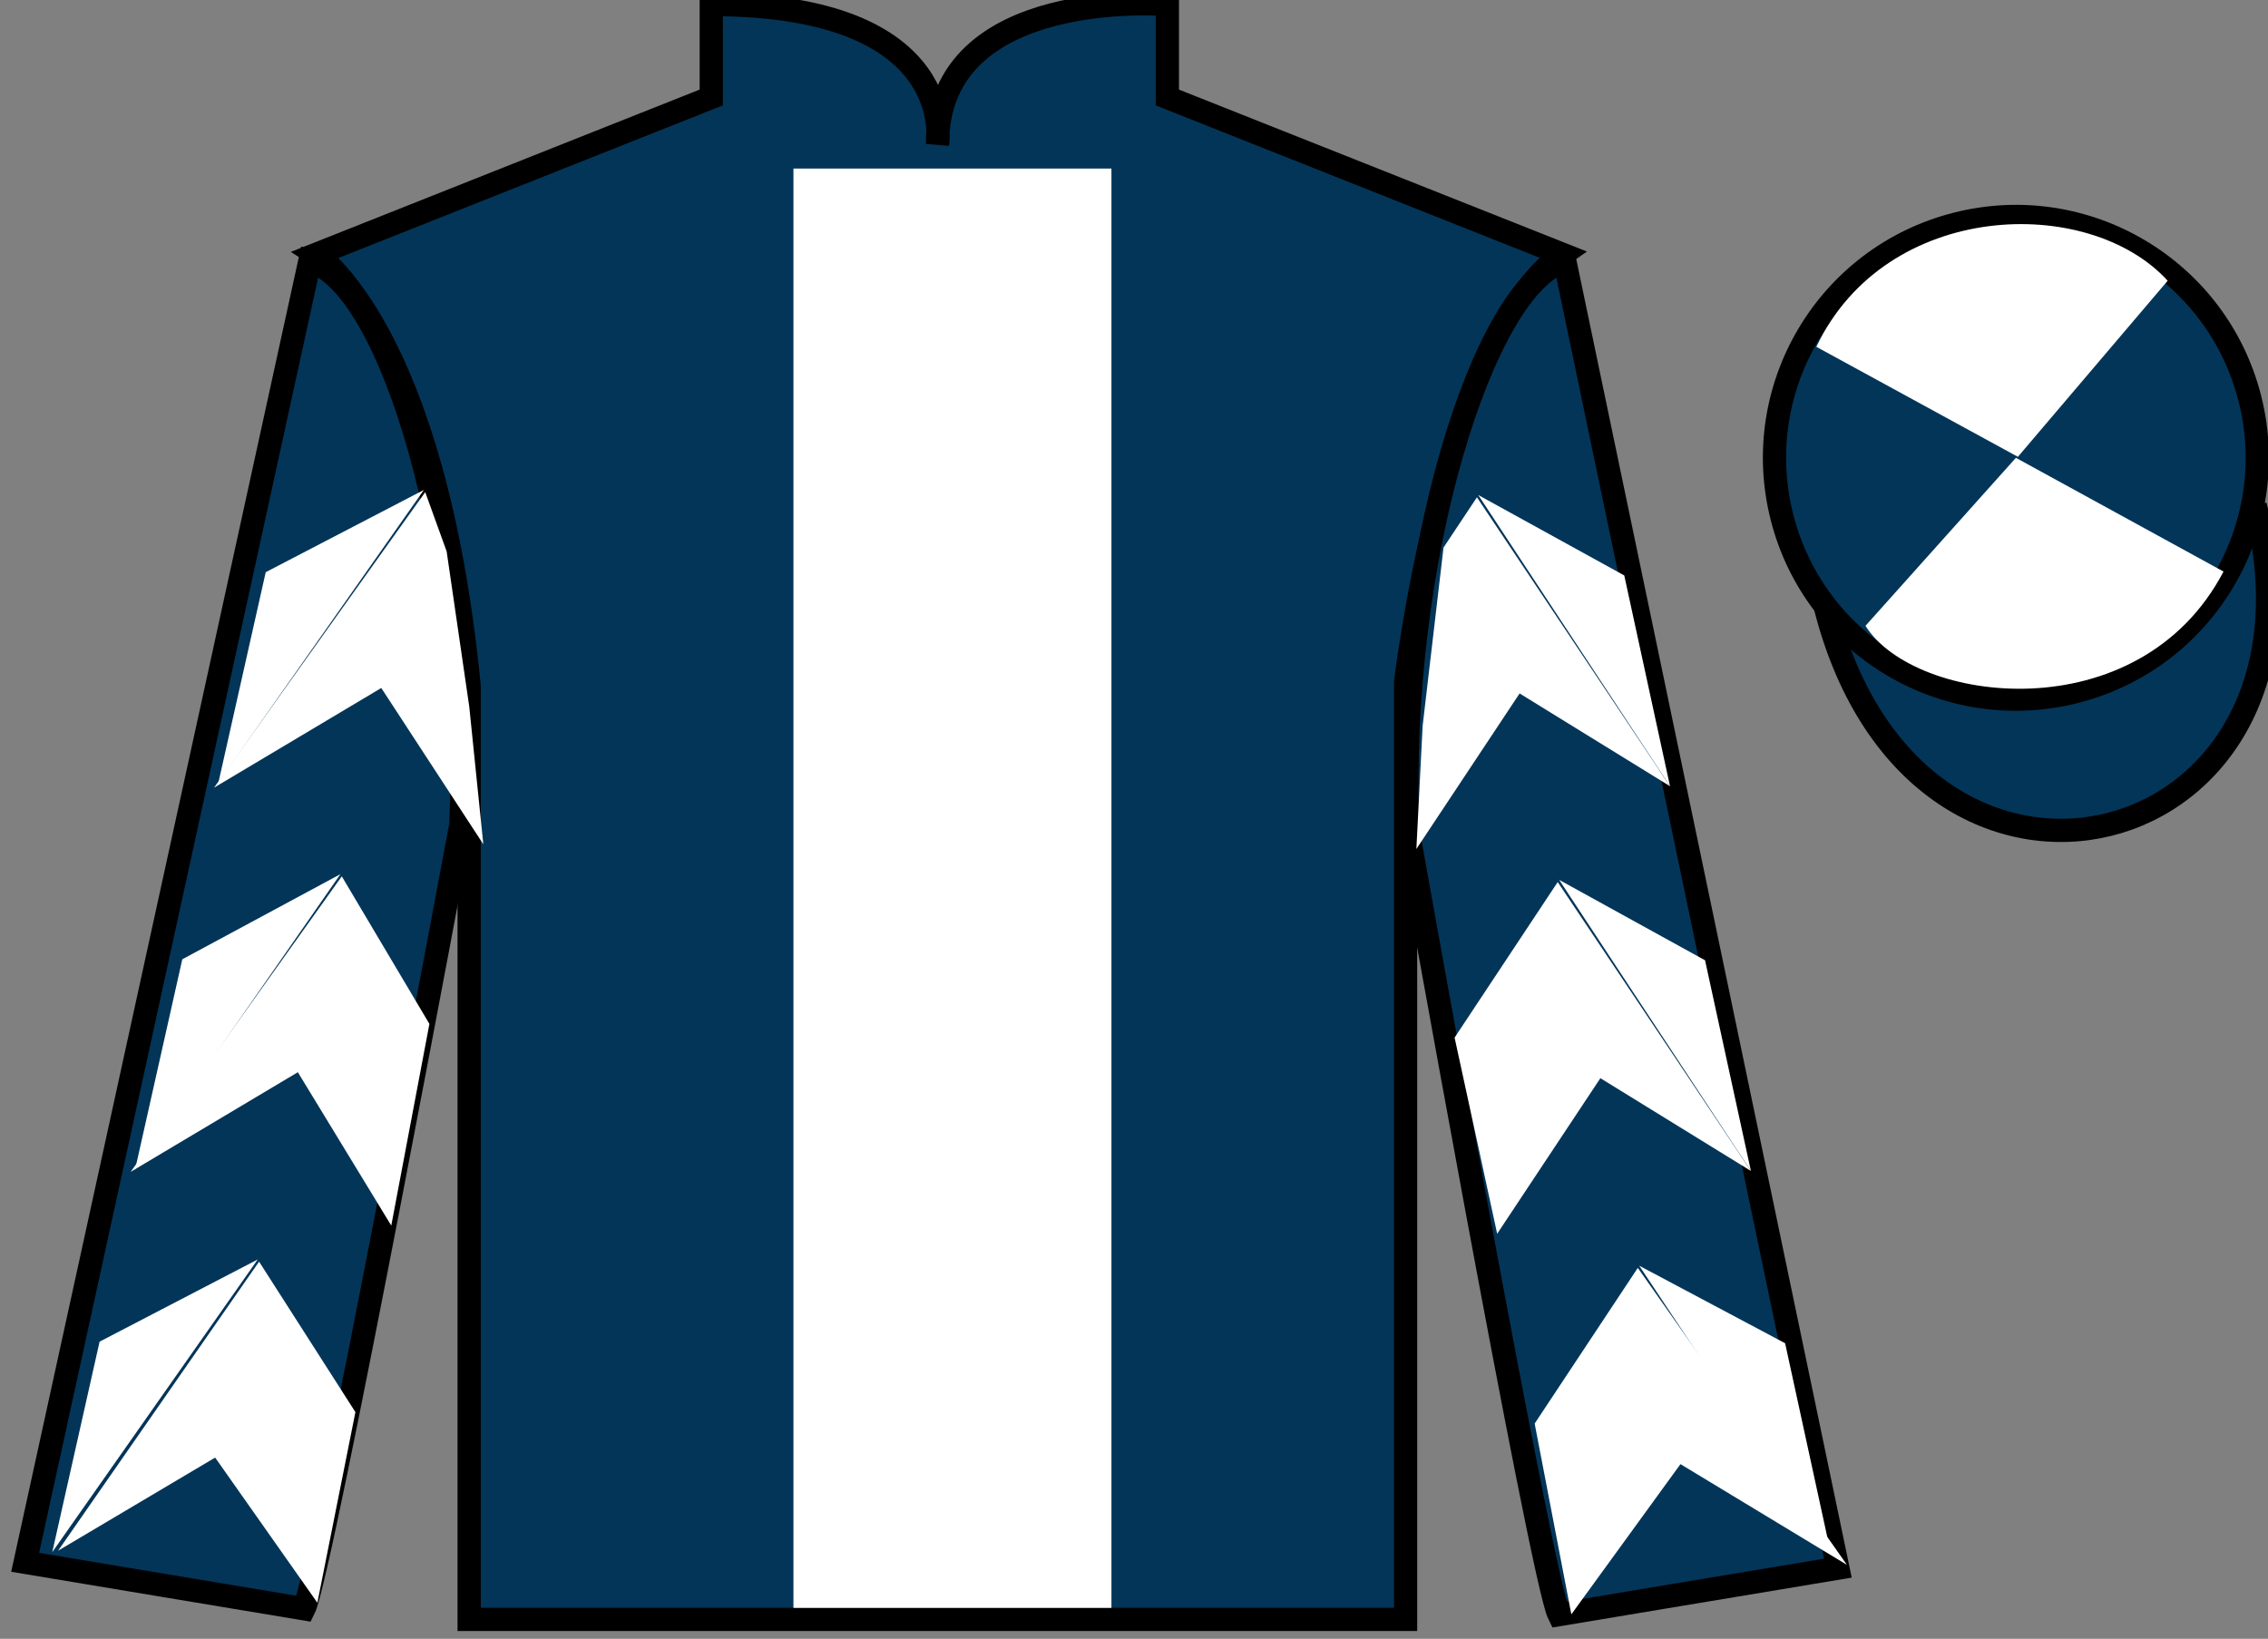
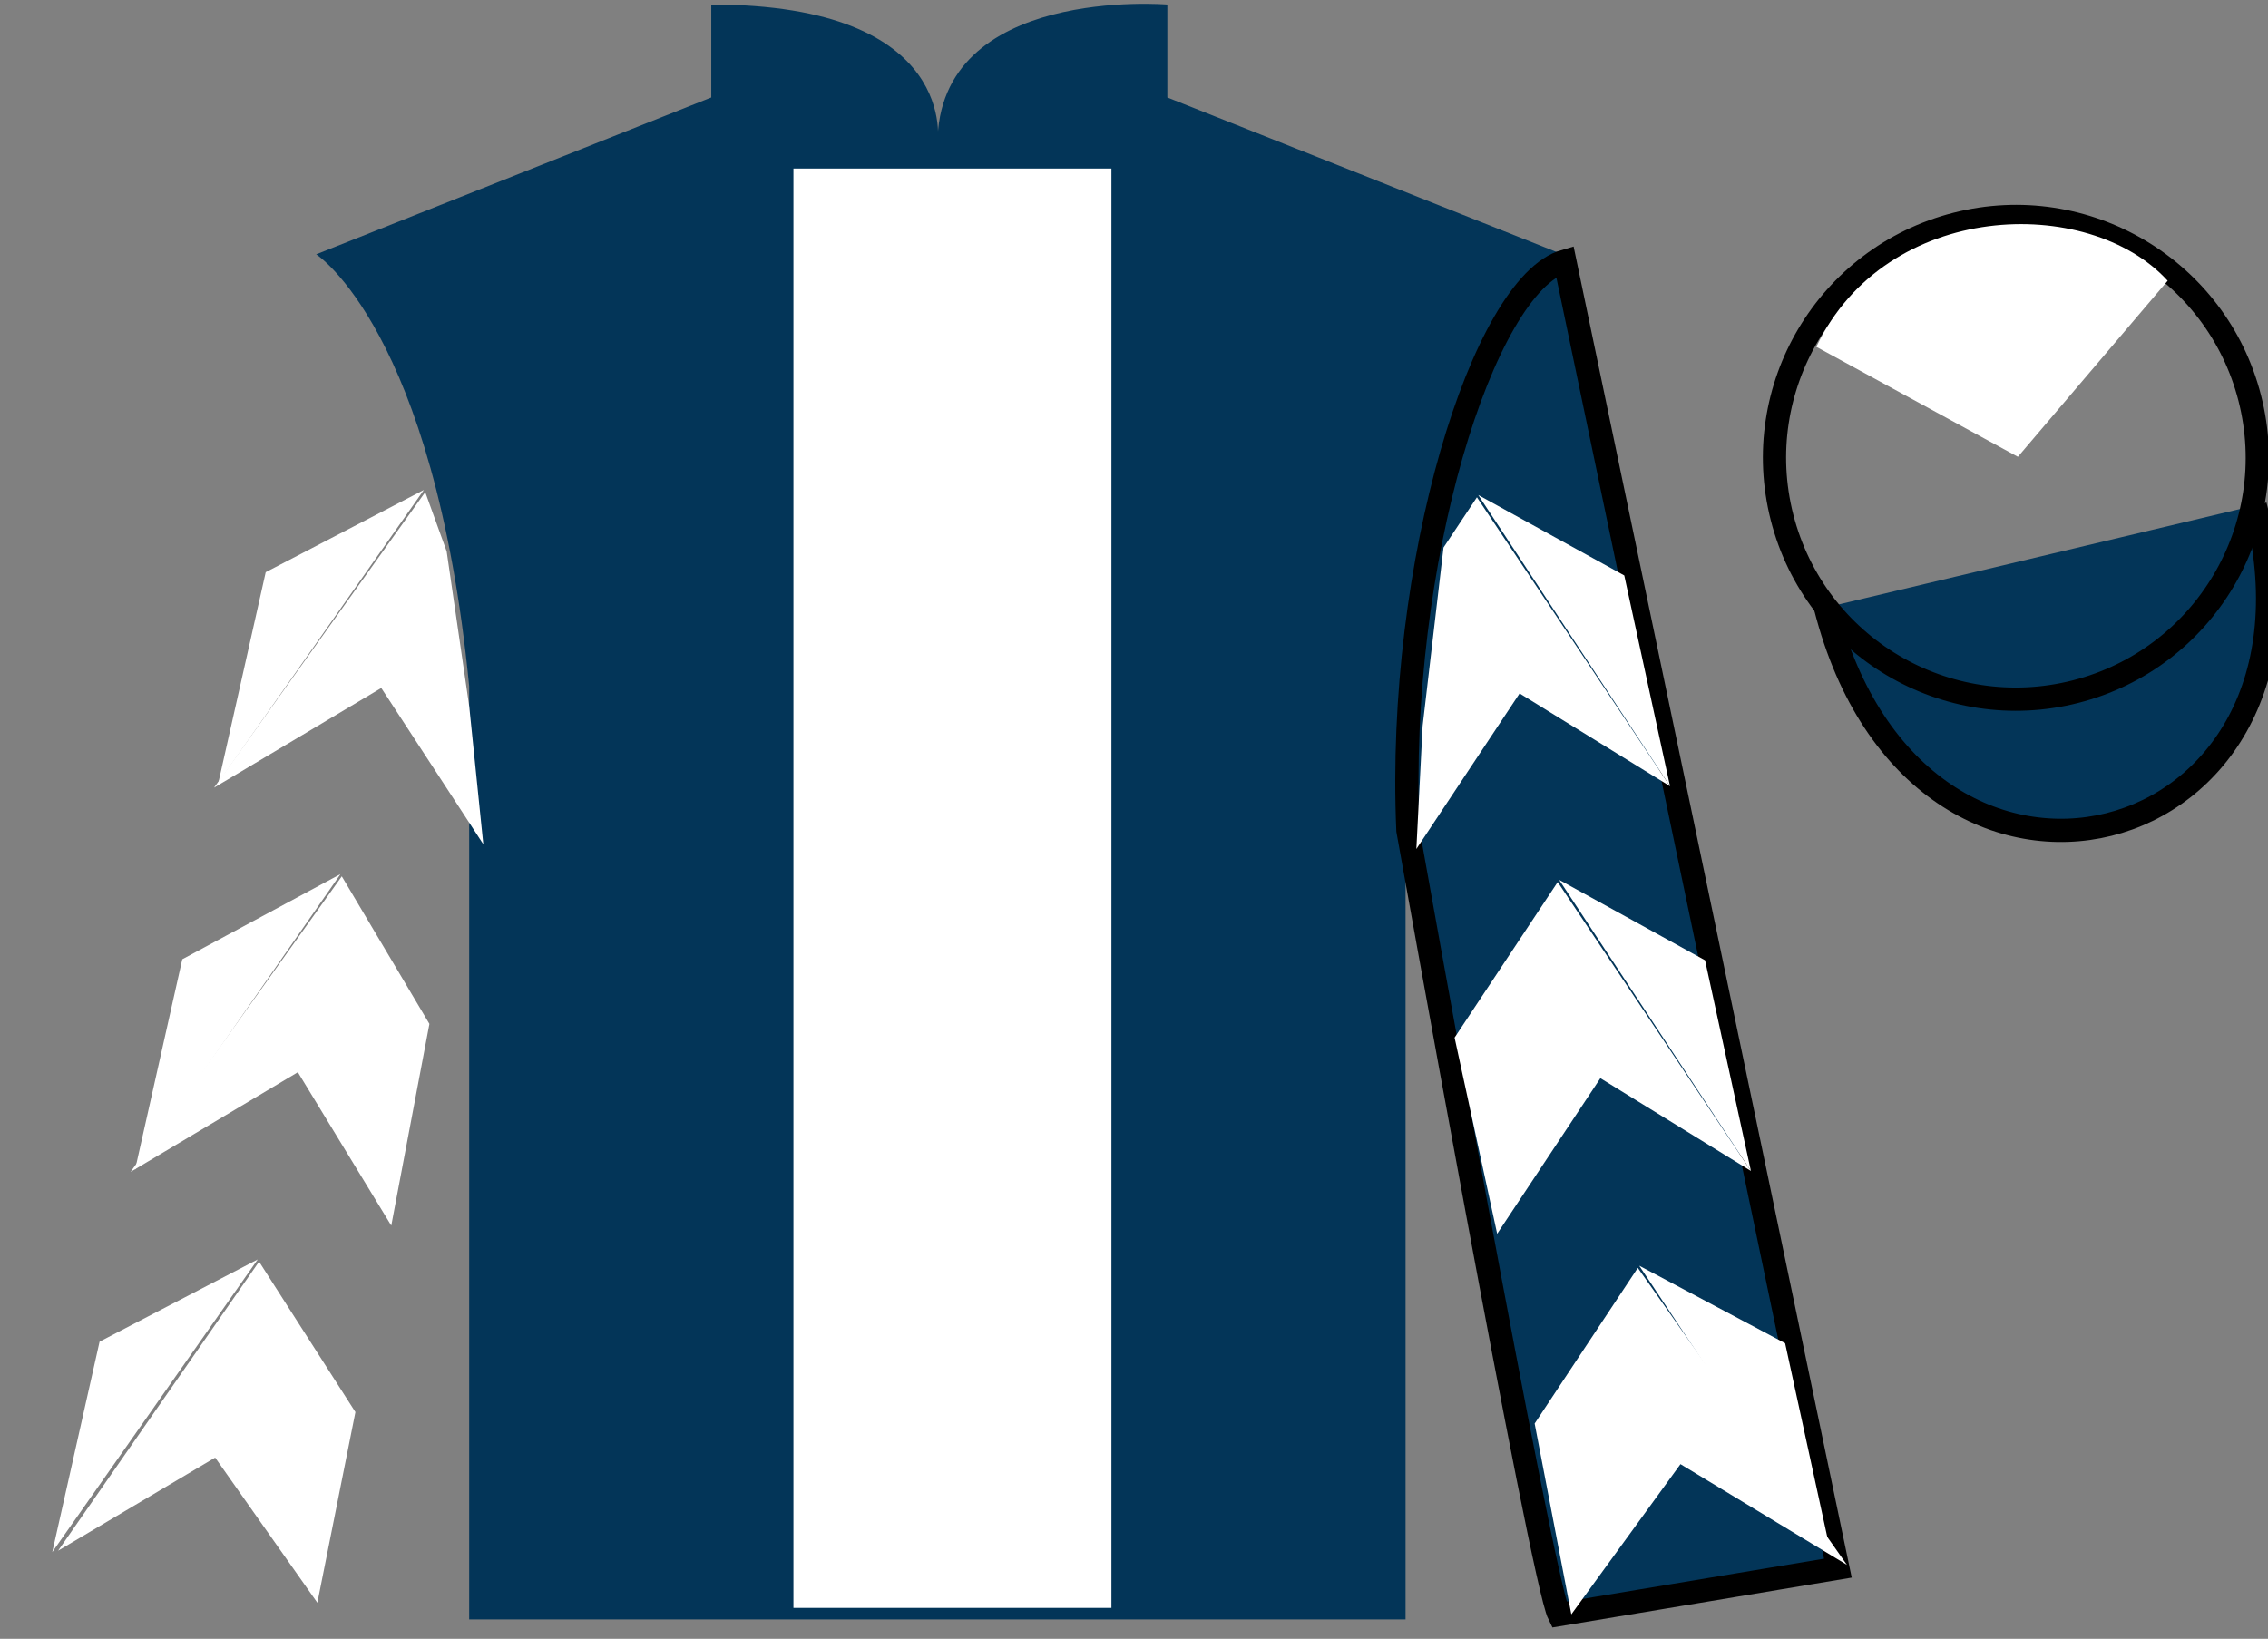
<svg xmlns="http://www.w3.org/2000/svg" width="97.59pt" height="70.53pt" viewBox="0 0 97.59 70.53" version="1.1">
  <rect x="0" y="0" width="97.59" height="70.53" fill="#808080" stroke="none" />
  <g id="surface0">
    <path style=" stroke:none;fill-rule:nonzero;fill:rgb(1.442%,20.818%,34.409%);fill-opacity:1;" d="M 13.605 10.945 C 13.605 10.945 18.688 14.195 20.188 29.531 C 20.188 29.531 20.188 44.531 20.188 69.695 L 60.48 69.695 L 60.48 29.363 C 60.48 29.363 62.27 14.363 67.23 10.945 L 50.23 4.195 L 50.23 0.195 C 50.23 0.195 40.34 -0.637 40.34 6.195 C 40.34 6.195 41.355 0.195 30.605 0.195 L 30.605 4.195 L 13.605 10.945 " />
-     <path style="fill:none;stroke-width:10;stroke-linecap:butt;stroke-linejoin:miter;stroke:rgb(0%,0%,0%);stroke-opacity:1;stroke-miterlimit:4;" d="M 136.055 595.847 C 136.055 595.847 186.875 563.347 201.875 409.988 C 201.875 409.988 201.875 259.988 201.875 8.347 L 604.805 8.347 L 604.805 411.667 C 604.805 411.667 622.695 561.667 672.305 595.847 L 502.305 663.347 L 502.305 703.347 C 502.305 703.347 403.398 711.667 403.398 643.347 C 403.398 643.347 413.555 703.347 306.055 703.347 L 306.055 663.347 L 136.055 595.847 Z M 136.055 595.847 " transform="matrix(0.1,0,0,-0.1,0,70.53)" />
-     <path style=" stroke:none;fill-rule:nonzero;fill:rgb(1.442%,20.818%,34.409%);fill-opacity:1;" d="M 13.082 69.238 C 13.832 67.738 19.832 35.488 19.832 35.488 C 20.332 23.988 16.832 12.238 13.332 11.238 L 1.082 67.238 L 13.082 69.238 " />
-     <path style="fill:none;stroke-width:10;stroke-linecap:butt;stroke-linejoin:miter;stroke:rgb(0%,0%,0%);stroke-opacity:1;stroke-miterlimit:4;" d="M 130.82 12.917 C 138.32 27.917 198.32 350.417 198.32 350.417 C 203.32 465.417 168.32 582.917 133.32 592.917 L 10.82 32.917 L 130.82 12.917 Z M 130.82 12.917 " transform="matrix(0.1,0,0,-0.1,0,70.53)" />
    <path style=" stroke:none;fill-rule:nonzero;fill:rgb(1.442%,20.818%,34.409%);fill-opacity:1;" d="M 79.082 67.488 L 67.332 11.238 C 63.832 12.238 60.082 24.238 60.582 35.738 C 60.582 35.738 66.332 67.988 67.082 69.488 L 79.082 67.488 " />
    <path style="fill:none;stroke-width:10;stroke-linecap:butt;stroke-linejoin:miter;stroke:rgb(0%,0%,0%);stroke-opacity:1;stroke-miterlimit:4;" d="M 790.82 30.417 L 673.32 592.917 C 638.32 582.917 600.82 462.917 605.82 347.917 C 605.82 347.917 663.32 25.417 670.82 10.417 L 790.82 30.417 Z M 790.82 30.417 " transform="matrix(0.1,0,0,-0.1,0,70.53)" />
    <path style="fill-rule:nonzero;fill:rgb(1.442%,20.818%,34.409%);fill-opacity:1;stroke-width:10;stroke-linecap:butt;stroke-linejoin:miter;stroke:rgb(0%,0%,0%);stroke-opacity:1;stroke-miterlimit:4;" d="M 785.508 443.816 C 825.234 288.191 1009.18 335.769 970.391 487.8 " transform="matrix(0.1,0,0,-0.1,0,70.53)" />
    <path style=" stroke:none;fill-rule:nonzero;fill:rgb(100%,100%,100%);fill-opacity:1;" d="M 34.141 69.199 L 47.824 69.199 L 47.824 7.254 L 34.141 7.254 L 34.141 69.199 Z M 34.141 69.199 " />
-     <path style=" stroke:none;fill-rule:nonzero;fill:rgb(1.442%,20.818%,34.409%);fill-opacity:1;" d="M 89.309 29.766 C 94.867 28.348 98.223 22.691 96.805 17.133 C 95.387 11.578 89.734 8.223 84.176 9.641 C 78.617 11.059 75.262 16.711 76.68 22.27 C 78.098 27.828 83.754 31.184 89.309 29.766 " />
    <path style="fill:none;stroke-width:10;stroke-linecap:butt;stroke-linejoin:miter;stroke:rgb(0%,0%,0%);stroke-opacity:1;stroke-miterlimit:4;" d="M 893.086 407.644 C 948.672 421.823 982.227 478.386 968.047 533.972 C 953.867 589.519 897.344 623.073 841.758 608.894 C 786.172 594.714 752.617 538.191 766.797 482.605 C 780.977 427.019 837.539 393.464 893.086 407.644 Z M 893.086 407.644 " transform="matrix(0.1,0,0,-0.1,0,70.53)" />
    <path style=" stroke:none;fill-rule:nonzero;fill:rgb(100%,100%,100%);fill-opacity:1;" d="M 9.211 33.898 L 16.406 29.609 L 20.797 36.336 L 20.191 30.406 L 19.219 23.73 L 18.297 21.18 " />
    <path style=" stroke:none;fill-rule:nonzero;fill:rgb(100%,100%,100%);fill-opacity:1;" d="M 18.238 21.086 L 11.434 24.625 L 9.398 33.68 " />
    <path style=" stroke:none;fill-rule:nonzero;fill:rgb(100%,100%,100%);fill-opacity:1;" d="M 2.062 67.016 L 9.258 62.73 " />
    <path style=" stroke:none;fill-rule:nonzero;fill:rgb(100%,100%,100%);fill-opacity:1;" d="M 15.543 61.023 L 11.148 54.297 " />
    <path style=" stroke:none;fill-rule:nonzero;fill:rgb(100%,100%,100%);fill-opacity:1;" d="M 11.09 54.203 L 4.285 57.742 " />
    <path style=" stroke:none;fill-rule:nonzero;fill:rgb(100%,100%,100%);fill-opacity:1;" d="M 2.5 66.738 L 9.258 62.73 L 13.656 68.977 L 15.293 60.773 L 11.148 54.297 " />
    <path style=" stroke:none;fill-rule:nonzero;fill:rgb(100%,100%,100%);fill-opacity:1;" d="M 11.09 54.203 L 4.285 57.742 L 2.25 66.797 " />
    <path style=" stroke:none;fill-rule:nonzero;fill:rgb(100%,100%,100%);fill-opacity:1;" d="M 5.621 50.434 L 12.816 46.145 L 16.836 52.746 L 18.477 44.066 L 14.707 37.715 " />
    <path style=" stroke:none;fill-rule:nonzero;fill:rgb(100%,100%,100%);fill-opacity:1;" d="M 14.648 37.621 L 7.844 41.285 L 5.812 50.34 " />
    <path style=" stroke:none;fill-rule:nonzero;fill:rgb(100%,100%,100%);fill-opacity:1;" d="M 71.859 33.836 L 65.387 29.844 L 60.945 36.539 L 61.215 31.238 L 62.113 23.566 L 63.551 21.402 " />
    <path style=" stroke:none;fill-rule:nonzero;fill:rgb(100%,100%,100%);fill-opacity:1;" d="M 63.609 21.305 L 69.891 24.766 L 71.859 33.836 " />
    <path style=" stroke:none;fill-rule:nonzero;fill:rgb(100%,100%,100%);fill-opacity:1;" d="M 79.473 67.348 L 72.309 63.012 " />
    <path style=" stroke:none;fill-rule:nonzero;fill:rgb(100%,100%,100%);fill-opacity:1;" d="M 66.035 61.266 L 70.473 54.566 " />
    <path style=" stroke:none;fill-rule:nonzero;fill:rgb(100%,100%,100%);fill-opacity:1;" d="M 79.473 67.348 L 72.309 63.012 L 67.613 69.477 L 66.035 61.266 L 70.473 54.566 " />
    <path style=" stroke:none;fill-rule:nonzero;fill:rgb(100%,100%,100%);fill-opacity:1;" d="M 70.535 54.473 L 76.812 57.809 L 78.785 66.879 " />
    <path style=" stroke:none;fill-rule:nonzero;fill:rgb(100%,100%,100%);fill-opacity:1;" d="M 75.34 50.395 L 68.863 46.402 L 64.422 53.098 L 62.59 44.656 L 67.027 37.961 " />
    <path style=" stroke:none;fill-rule:nonzero;fill:rgb(100%,100%,100%);fill-opacity:1;" d="M 67.09 37.867 L 73.367 41.328 L 75.34 50.395 " />
    <path style=" stroke:none;fill-rule:nonzero;fill:rgb(100%,100%,100%);fill-opacity:1;" d="M 93.273 12.082 L 86.828 19.66 L 78.156 14.926 C 81.152 8.613 89.867 8.348 93.273 12.082 " />
-     <path style=" stroke:none;fill-rule:nonzero;fill:rgb(100%,100%,100%);fill-opacity:1;" d="M 80.27 26.934 L 86.742 19.703 L 95.676 24.598 C 92.031 31.547 82.367 30.293 80.27 26.934 " />
  </g>
</svg>